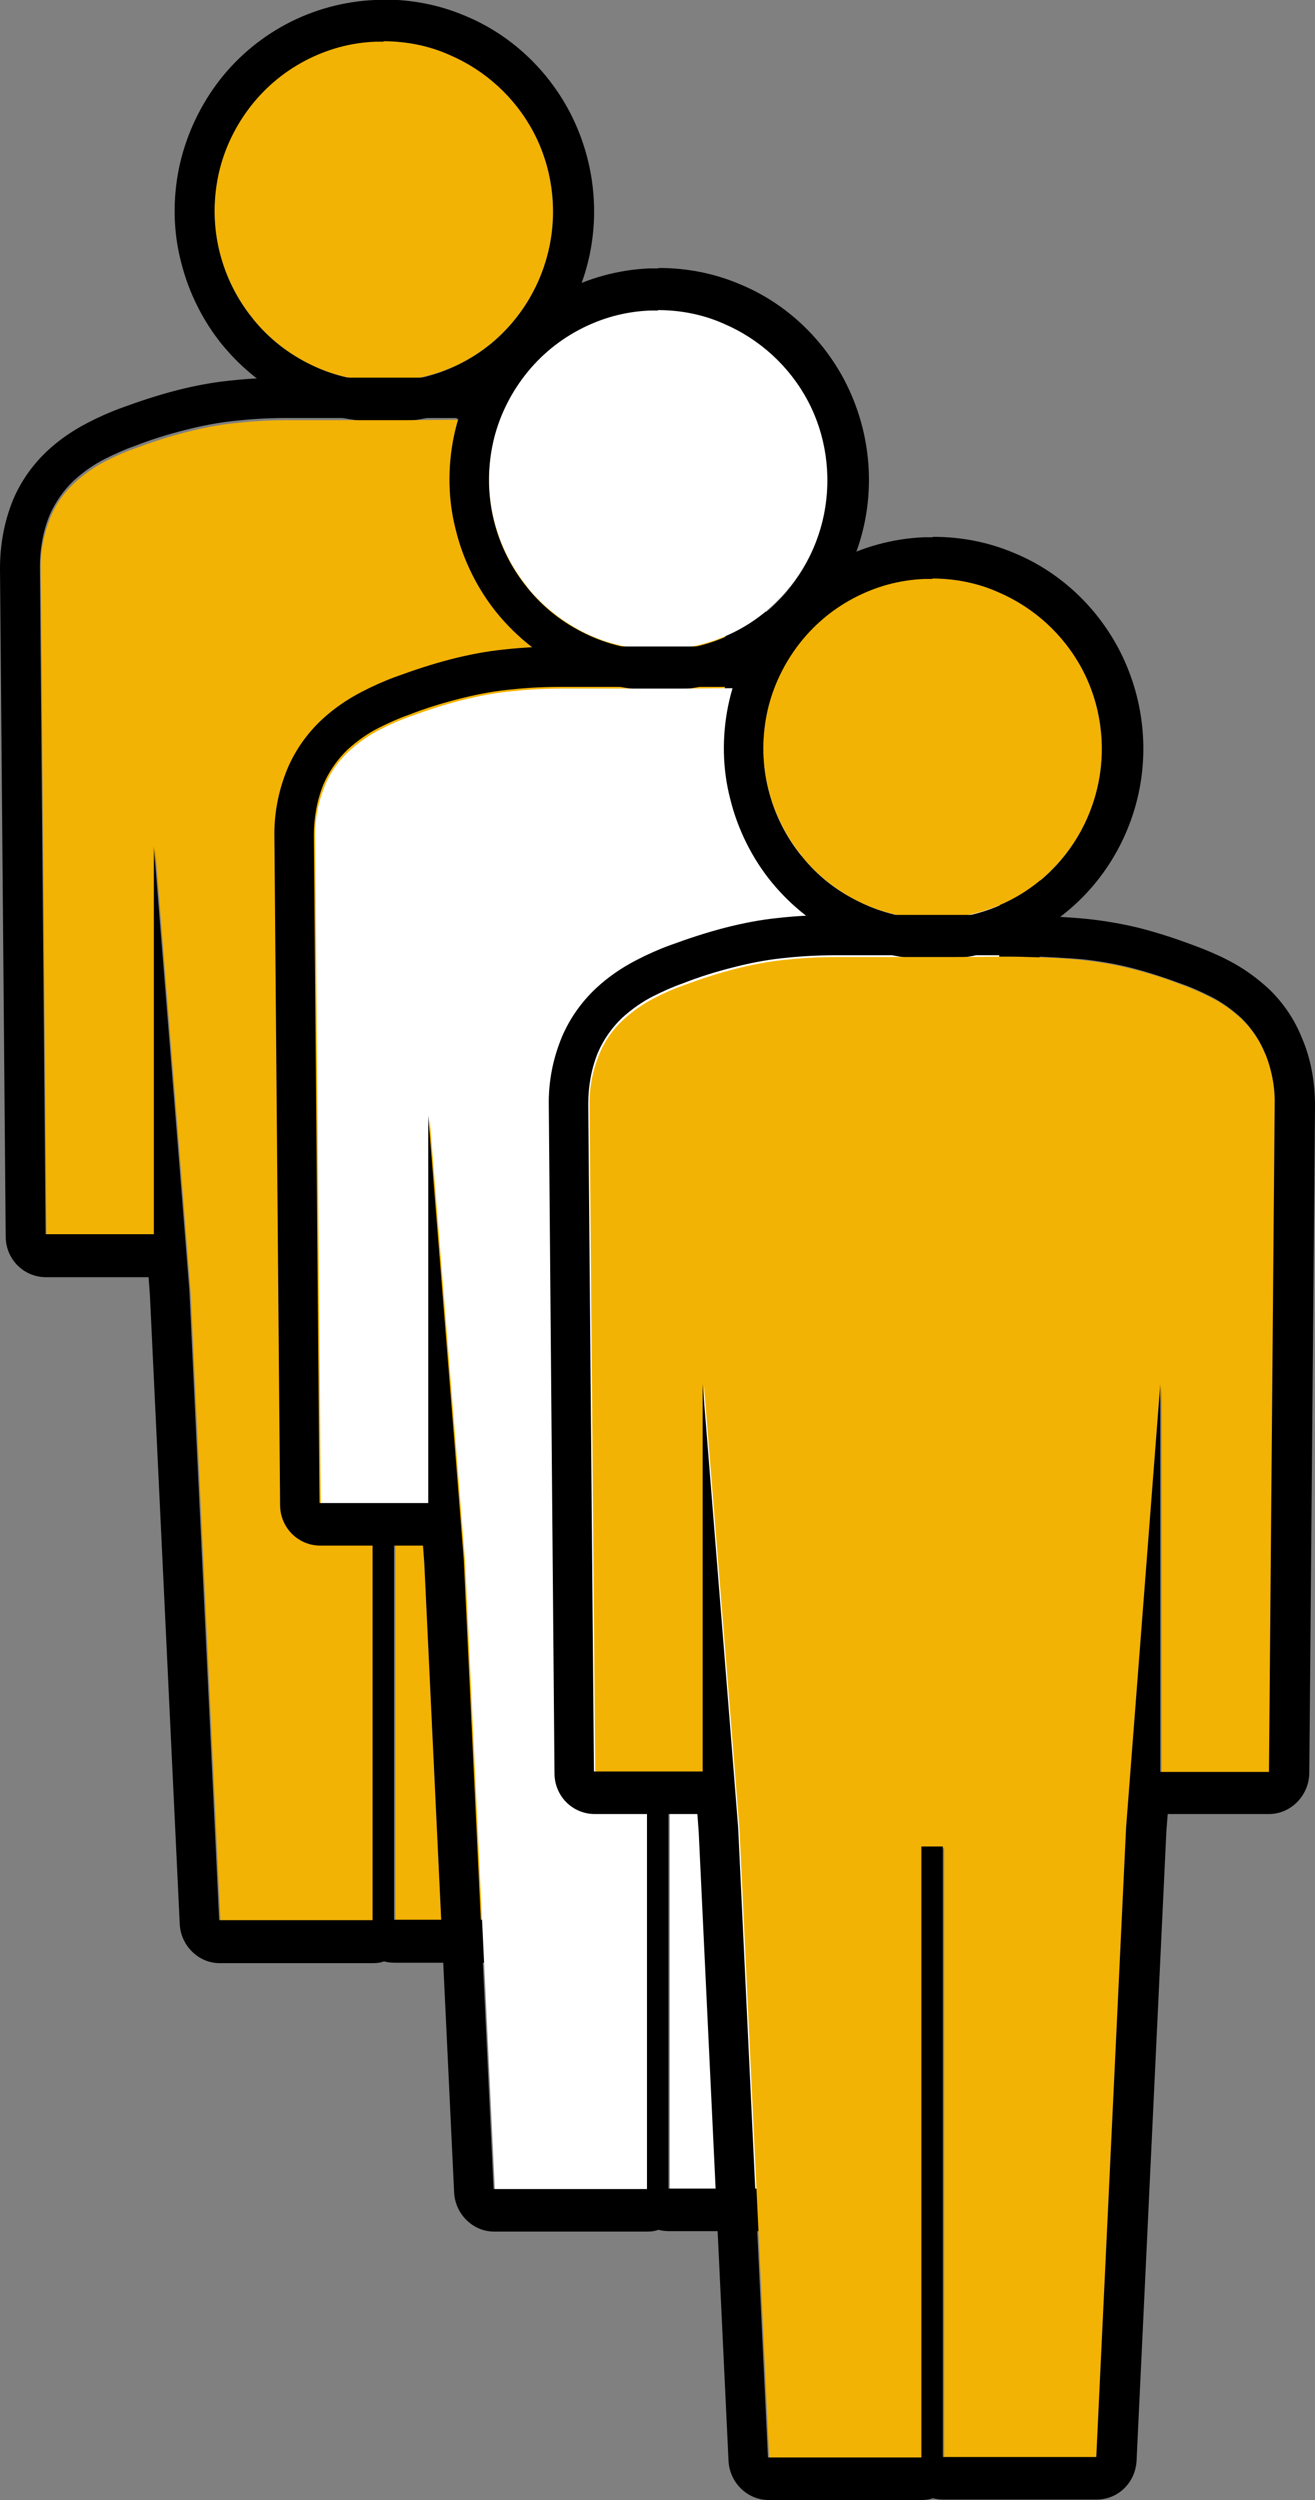
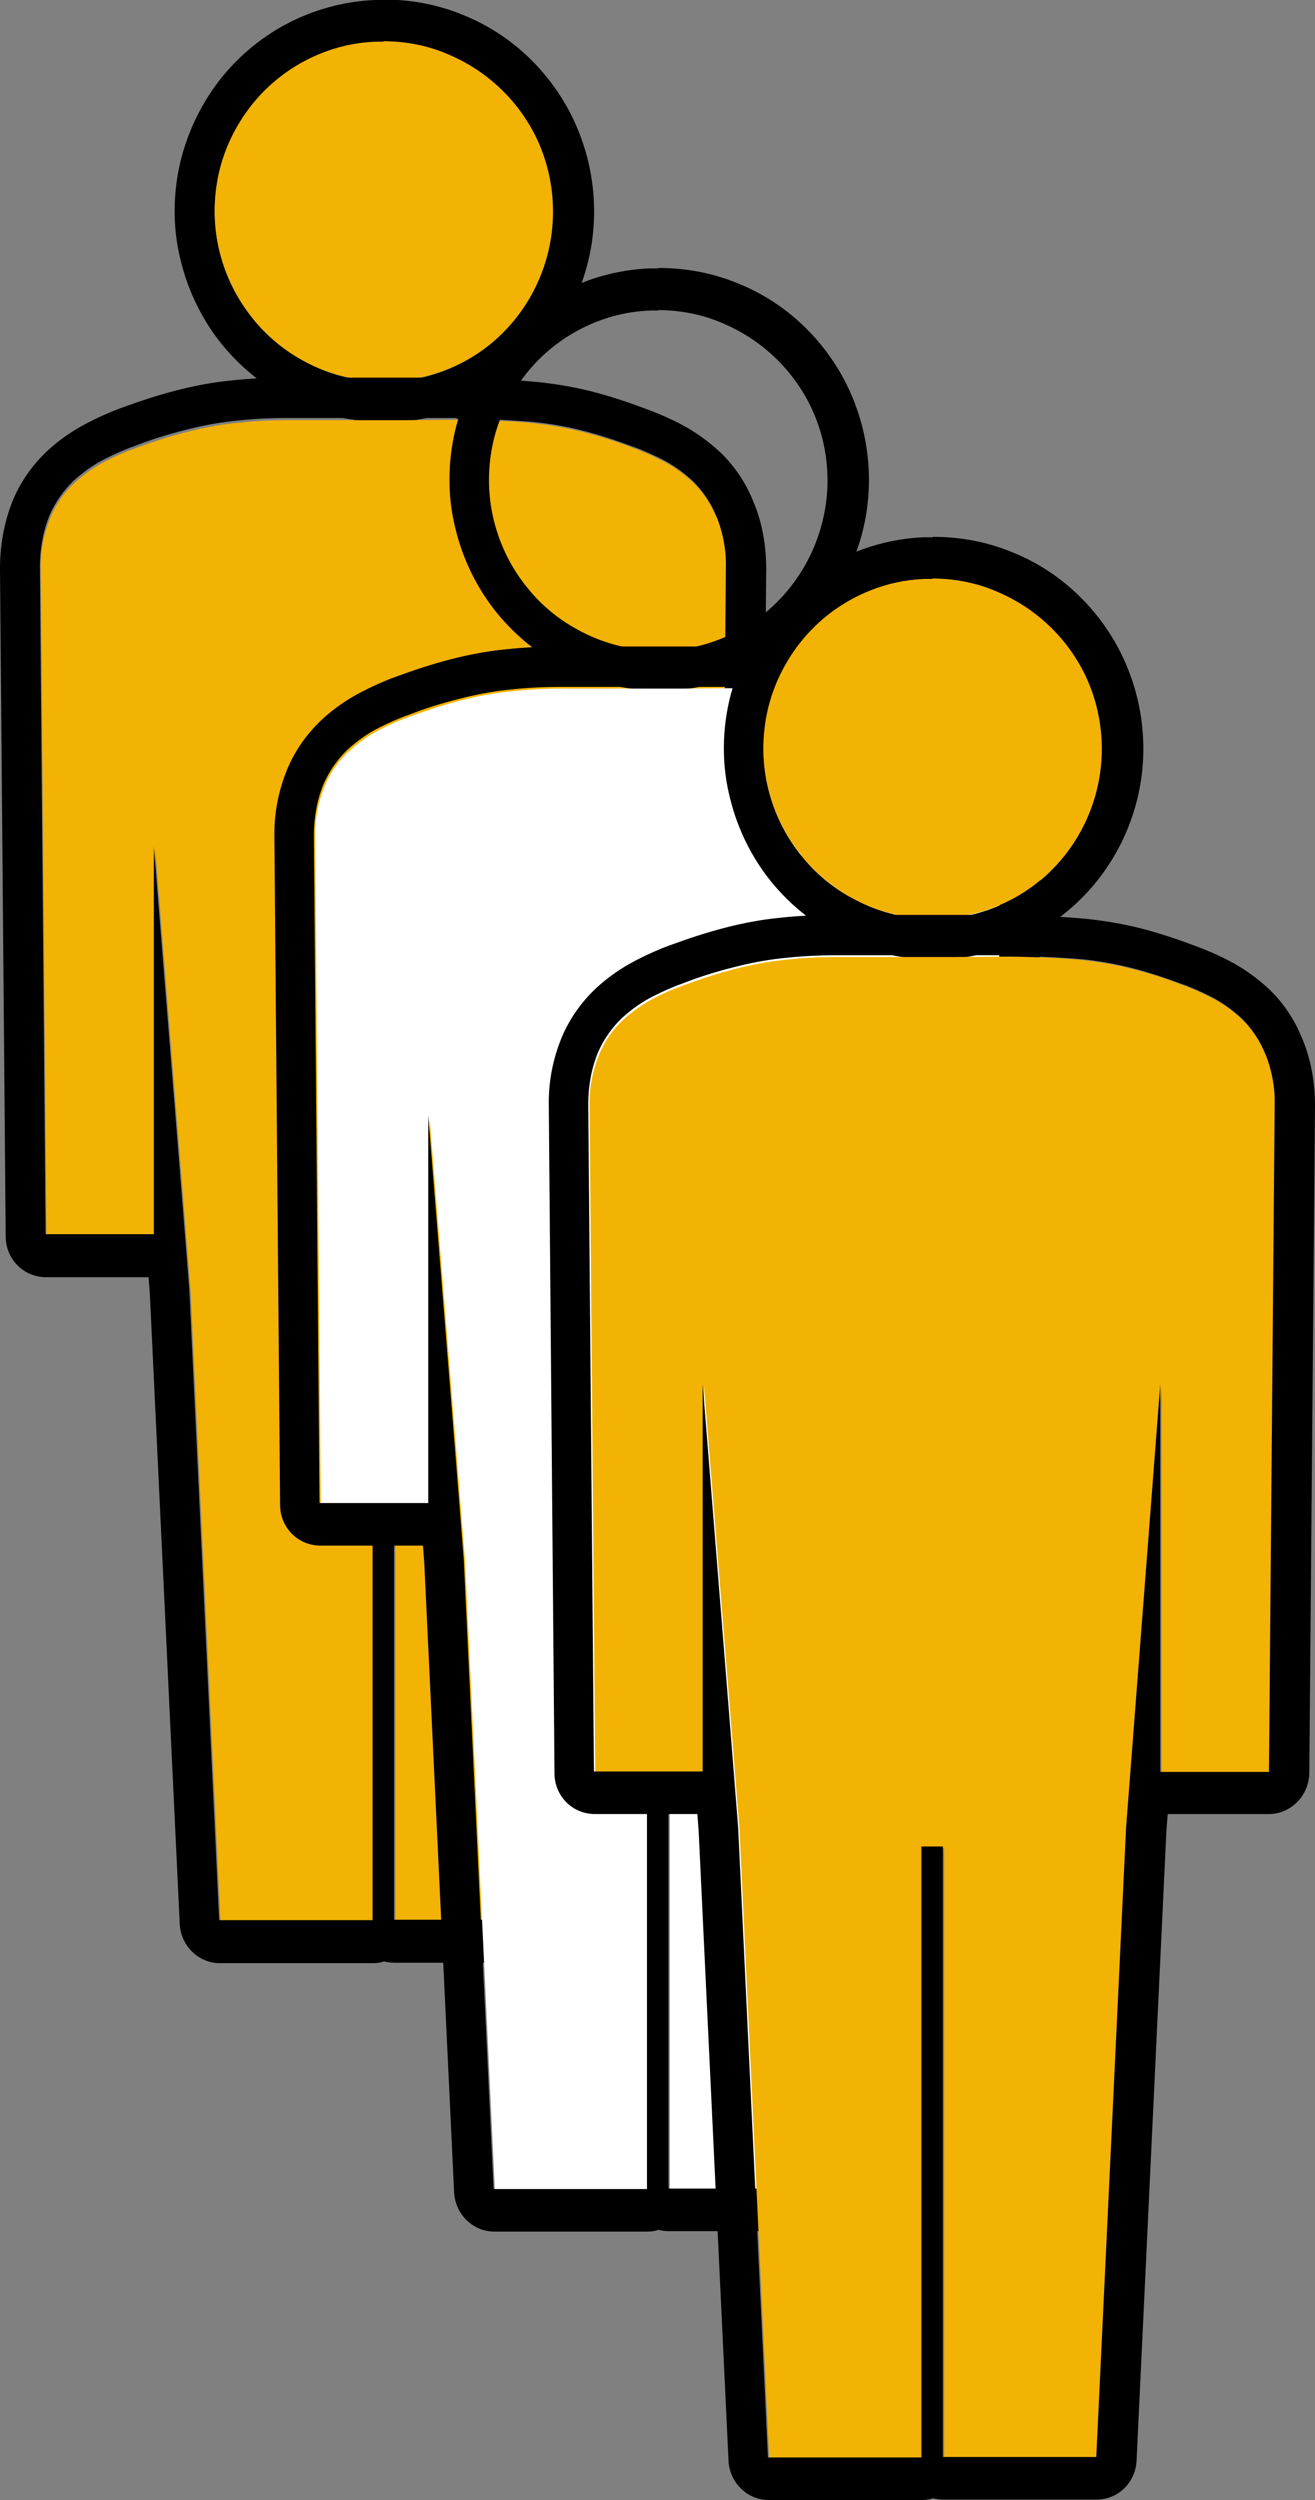
<svg xmlns="http://www.w3.org/2000/svg" width="30" height="57" viewBox="0 0 30 57" fill="none">
  <rect x="0" y="0" width="30" height="57" fill="#808080" stroke="none" />
  <g clip-path="url(#clip0_285_408)">
    <path d="M5.77 7.27C6.13 7.71 6.59 8.07 7.1 8.32C7.62 8.57 8.18 8.69 8.75 8.69C9.64 8.7 10.51 8.4 11.2 7.83C11.89 7.26 12.37 6.47 12.54 5.59C12.71 4.71 12.58 3.8 12.17 3C11.75 2.21 11.07 1.59 10.25 1.24C9.72 1.02 9.15 0.91 8.58 0.94C8.01 0.96 7.45 1.12 6.95 1.38C6.45 1.64 6.01 2.03 5.66 2.49C5.31 2.95 5.08 3.48 4.97 4.04C4.86 4.6 4.87 5.18 5.01 5.74C5.15 6.3 5.41 6.82 5.77 7.26V7.27Z" fill="#F3B304" />
    <path d="M8.75 0.94C9.26 0.94 9.78 1.04 10.25 1.25C11.07 1.6 11.75 2.22 12.17 3.01C12.59 3.8 12.72 4.72 12.54 5.6C12.36 6.48 11.89 7.27 11.2 7.84C10.51 8.4 9.65 8.71 8.76 8.71C8.76 8.71 8.76 8.71 8.75 8.71C8.18 8.7 7.61 8.57 7.1 8.32C6.58 8.07 6.13 7.72 5.77 7.27C5.41 6.83 5.15 6.31 5.01 5.75C4.87 5.19 4.86 4.61 4.97 4.05C5.08 3.49 5.32 2.96 5.66 2.5C6 2.04 6.44 1.66 6.95 1.39C7.46 1.12 8.01 0.97 8.58 0.95C8.64 0.95 8.69 0.95 8.75 0.95M8.75 -2.29105e-07C8.68 -2.29105e-07 8.61 -2.29105e-07 8.55 -2.29105e-07C7.85 0.03 7.15 0.22 6.53 0.55C5.91 0.88 5.36 1.35 4.94 1.92C4.52 2.49 4.22 3.16 4.08 3.85C3.94 4.55 3.95 5.28 4.13 5.97C4.3 6.66 4.63 7.32 5.07 7.86C5.52 8.41 6.09 8.86 6.72 9.16C7.3 9.44 7.95 9.6 8.6 9.62C8.65 9.62 8.7 9.63 8.76 9.63C9.87 9.63 10.94 9.25 11.79 8.55C12.65 7.85 13.24 6.86 13.46 5.77C13.68 4.67 13.51 3.53 12.99 2.54C12.47 1.56 11.63 0.78 10.61 0.36C10.02 0.11 9.4 -0.01 8.76 -0.01L8.75 -2.29105e-07Z" fill="black" />
    <path d="M16.34 11.79C16.22 11.49 16.04 11.22 15.81 11C15.6 10.8 15.36 10.63 15.1 10.5C14.88 10.39 14.66 10.29 14.43 10.21C14.05 10.06 13.66 9.94 13.26 9.84C12.9 9.75 12.54 9.69 12.17 9.65C11.8 9.61 11.4 9.59 10.93 9.58C10.46 9.56 9.91 9.58 9.25 9.58H6.57C6.09 9.58 5.69 9.61 5.33 9.65C4.97 9.69 4.61 9.76 4.26 9.85C3.86 9.95 3.47 10.08 3.09 10.22C2.86 10.3 2.63 10.4 2.42 10.51C2.16 10.64 1.92 10.81 1.7 11.01C1.46 11.23 1.27 11.5 1.15 11.8C1 12.17 0.92 12.57 0.93 12.97L1.06 28.19H3.54V19.35L4.15 26.95L4.35 29.47L5.03 43.83H8.53V29.9H9.02V43.82H12.52L13.2 29.47L13.98 19.36V28.2H16.46L16.59 12.98C16.59 12.58 16.52 12.18 16.37 11.81L16.34 11.79Z" fill="#F3B304" />
    <path d="M10.43 9.55C10.61 9.55 10.77 9.55 10.93 9.55C11.4 9.57 11.8 9.59 12.17 9.62C12.54 9.66 12.9 9.72 13.26 9.81C13.66 9.91 14.05 10.04 14.43 10.18C14.66 10.26 14.88 10.36 15.1 10.47C15.36 10.6 15.59 10.77 15.81 10.97C16.04 11.2 16.22 11.47 16.34 11.76C16.49 12.13 16.57 12.53 16.56 12.93L16.43 28.15H13.95V19.31L13.17 29.42L12.49 43.77H8.99V29.85H8.5V43.78H5L4.32 29.42L4.12 26.9L3.51 19.3V28.14H1.04L0.91 12.92C0.91 12.52 0.98 12.12 1.13 11.75C1.26 11.45 1.45 11.18 1.68 10.96C1.9 10.76 2.14 10.59 2.4 10.46C2.62 10.35 2.84 10.25 3.07 10.17C3.45 10.02 3.84 9.9 4.24 9.8C4.59 9.71 4.95 9.64 5.31 9.6C5.67 9.56 6.07 9.53 6.55 9.53H9.23C9.67 9.53 10.06 9.53 10.41 9.53M10.43 8.61C10.26 8.61 10.09 8.61 9.9 8.61C9.7 8.61 9.48 8.61 9.25 8.61H6.57C6.11 8.61 5.67 8.63 5.23 8.68C4.83 8.72 4.42 8.8 4.03 8.9C3.6 9.01 3.18 9.15 2.77 9.3C2.52 9.39 2.25 9.51 2 9.64C1.67 9.81 1.36 10.02 1.08 10.28C0.74 10.6 0.48 10.97 0.3 11.39C0.09 11.91 0 12.43 0 12.97L0.13 28.19C0.13 28.71 0.54 29.12 1.05 29.12H3.39L3.42 29.53L4.1 43.86C4.12 44.36 4.53 44.76 5.01 44.76H8.51C8.6 44.76 8.68 44.75 8.76 44.72C8.84 44.74 8.92 44.75 9 44.75H12.5C12.99 44.75 13.39 44.36 13.41 43.85L14.09 29.5L14.12 29.12H16.43C16.93 29.12 17.34 28.7 17.35 28.19L17.48 12.97C17.48 12.44 17.39 11.91 17.18 11.42C17.01 11 16.76 10.63 16.44 10.32C16.15 10.05 15.84 9.83 15.51 9.66C15.26 9.53 15 9.42 14.73 9.32C14.33 9.17 13.91 9.03 13.48 8.92C13.07 8.82 12.66 8.75 12.26 8.71C11.85 8.67 11.43 8.65 10.96 8.63C10.79 8.63 10.62 8.63 10.43 8.63V8.61Z" fill="black" />
-     <path d="M12.03 13.39C12.39 13.83 12.85 14.19 13.36 14.44C13.88 14.69 14.44 14.81 15.01 14.81C15.9 14.82 16.77 14.52 17.46 13.95C18.15 13.38 18.63 12.59 18.8 11.71C18.97 10.83 18.84 9.92 18.43 9.12C18.01 8.33 17.33 7.71 16.51 7.36C15.98 7.14 15.41 7.03 14.84 7.06C14.27 7.08 13.71 7.24 13.21 7.5C12.71 7.76 12.27 8.15 11.92 8.61C11.57 9.07 11.34 9.6 11.23 10.16C11.12 10.72 11.13 11.3 11.27 11.86C11.41 12.42 11.67 12.94 12.03 13.38V13.39Z" fill="white" />
    <path d="M15.01 7.07C15.52 7.07 16.04 7.17 16.51 7.38C17.33 7.73 18.01 8.35 18.43 9.14C18.85 9.93 18.98 10.85 18.8 11.73C18.62 12.61 18.15 13.4 17.46 13.97C16.77 14.53 15.91 14.84 15.02 14.84C15.02 14.84 15.02 14.84 15.01 14.84C14.44 14.83 13.87 14.7 13.36 14.45C12.84 14.2 12.39 13.85 12.03 13.4C11.67 12.96 11.41 12.44 11.27 11.88C11.13 11.32 11.12 10.74 11.23 10.18C11.34 9.62 11.58 9.09 11.92 8.63C12.26 8.17 12.7 7.79 13.21 7.52C13.72 7.25 14.27 7.1 14.84 7.08C14.9 7.08 14.95 7.08 15.01 7.08M15.01 6.12C14.94 6.12 14.87 6.12 14.81 6.12C14.11 6.15 13.41 6.34 12.8 6.67C12.18 7 11.63 7.47 11.21 8.04C10.79 8.61 10.49 9.28 10.35 9.97C10.21 10.67 10.22 11.4 10.4 12.09C10.57 12.78 10.9 13.44 11.34 13.98C11.79 14.53 12.36 14.98 12.99 15.28C13.57 15.56 14.22 15.72 14.87 15.74C14.92 15.74 14.97 15.75 15.03 15.75C16.14 15.75 17.21 15.37 18.06 14.67C18.92 13.97 19.51 12.98 19.73 11.89C19.95 10.79 19.78 9.65 19.26 8.66C18.74 7.68 17.9 6.9 16.88 6.48C16.29 6.23 15.67 6.11 15.03 6.11L15.01 6.12Z" fill="black" />
    <path d="M22.6 17.91C22.48 17.61 22.3 17.34 22.07 17.12C21.86 16.92 21.62 16.75 21.36 16.62C21.14 16.51 20.92 16.41 20.69 16.33C20.31 16.18 19.92 16.06 19.52 15.96C19.16 15.87 18.8 15.81 18.43 15.77C18.06 15.73 17.66 15.71 17.19 15.7C16.72 15.68 16.17 15.7 15.51 15.7H12.83C12.35 15.7 11.95 15.73 11.59 15.77C11.23 15.81 10.87 15.88 10.52 15.97C10.12 16.07 9.73 16.2 9.35 16.34C9.12 16.42 8.89 16.52 8.68 16.63C8.42 16.76 8.18 16.93 7.96 17.13C7.72 17.35 7.53 17.62 7.41 17.92C7.26 18.29 7.18 18.69 7.19 19.09L7.32 34.31H9.8V25.47L10.41 33.07L10.61 35.59L11.29 49.95H14.79V36.02H15.28V49.94H18.78L19.46 35.59L20.24 25.48V34.32H22.72L22.85 19.1C22.85 18.7 22.78 18.3 22.63 17.93L22.6 17.91Z" fill="white" />
    <path d="M16.69 15.68C16.87 15.68 17.03 15.68 17.19 15.68C17.66 15.7 18.06 15.72 18.43 15.75C18.8 15.79 19.16 15.85 19.52 15.94C19.92 16.04 20.31 16.17 20.69 16.31C20.92 16.39 21.14 16.49 21.36 16.6C21.62 16.73 21.85 16.9 22.07 17.1C22.3 17.33 22.48 17.6 22.6 17.89C22.75 18.26 22.83 18.66 22.82 19.06L22.69 34.28H20.21V25.44L19.43 35.55L18.75 49.9H15.25V35.98H14.76V49.91H11.26L10.58 35.55L10.38 33.03L9.77 25.43V34.27H7.29L7.16 19.05C7.16 18.65 7.23 18.25 7.38 17.88C7.51 17.58 7.7 17.31 7.93 17.09C8.15 16.89 8.39 16.72 8.65 16.59C8.87 16.48 9.09 16.38 9.32 16.3C9.7 16.15 10.09 16.03 10.49 15.93C10.84 15.84 11.2 15.77 11.56 15.73C11.92 15.69 12.32 15.66 12.8 15.66H15.48C15.92 15.66 16.31 15.66 16.66 15.66M16.69 14.74C16.52 14.74 16.35 14.74 16.16 14.74C15.96 14.74 15.74 14.74 15.51 14.74H12.83C12.37 14.74 11.93 14.76 11.49 14.81C11.09 14.85 10.68 14.93 10.29 15.03C9.86 15.14 9.44 15.28 9.03 15.43C8.78 15.52 8.51 15.64 8.26 15.77C7.93 15.94 7.62 16.15 7.34 16.41C7 16.73 6.74 17.1 6.56 17.52C6.35 18.03 6.25 18.55 6.26 19.09L6.39 34.31C6.39 34.83 6.8 35.24 7.31 35.24H9.65L9.68 35.65L10.36 49.98C10.38 50.48 10.79 50.88 11.27 50.88H14.77C14.86 50.88 14.94 50.87 15.02 50.84C15.1 50.86 15.18 50.87 15.26 50.87H18.76C19.25 50.87 19.65 50.48 19.67 49.97L20.35 35.62L20.38 35.24H22.69C23.19 35.24 23.6 34.82 23.61 34.31L23.74 19.09C23.74 18.56 23.65 18.03 23.44 17.54C23.27 17.12 23.02 16.75 22.7 16.44C22.41 16.17 22.1 15.95 21.77 15.78C21.52 15.65 21.26 15.54 20.99 15.44C20.59 15.29 20.17 15.15 19.74 15.04C19.33 14.94 18.92 14.87 18.52 14.83C18.11 14.79 17.69 14.77 17.22 14.75C17.05 14.75 16.88 14.75 16.69 14.75V14.74Z" fill="black" />
    <path d="M18.29 19.52C18.65 19.96 19.11 20.32 19.62 20.57C20.14 20.82 20.7 20.94 21.27 20.94C22.16 20.95 23.03 20.65 23.72 20.08C24.41 19.51 24.89 18.72 25.06 17.84C25.23 16.96 25.1 16.05 24.69 15.25C24.27 14.46 23.59 13.84 22.77 13.49C22.24 13.27 21.67 13.16 21.1 13.19C20.53 13.21 19.97 13.37 19.47 13.63C18.97 13.89 18.53 14.28 18.18 14.74C17.83 15.2 17.6 15.73 17.49 16.29C17.38 16.85 17.39 17.43 17.53 17.99C17.67 18.55 17.93 19.07 18.29 19.51V19.52Z" fill="#F3B304" />
    <path d="M21.27 13.19C21.78 13.19 22.3 13.29 22.77 13.5C23.59 13.85 24.27 14.47 24.69 15.26C25.11 16.05 25.24 16.97 25.06 17.85C24.88 18.73 24.41 19.52 23.72 20.09C23.03 20.65 22.17 20.96 21.28 20.96C21.28 20.96 21.28 20.96 21.27 20.96C20.7 20.95 20.13 20.82 19.62 20.57C19.1 20.32 18.65 19.97 18.29 19.52C17.93 19.08 17.67 18.56 17.53 18C17.39 17.44 17.38 16.86 17.49 16.3C17.6 15.74 17.84 15.21 18.18 14.75C18.52 14.29 18.96 13.91 19.47 13.64C19.98 13.37 20.53 13.22 21.1 13.2C21.16 13.2 21.21 13.2 21.27 13.2M21.27 12.25C21.2 12.25 21.13 12.25 21.07 12.25C20.37 12.28 19.67 12.47 19.06 12.8C18.44 13.13 17.89 13.6 17.47 14.17C17.05 14.74 16.75 15.41 16.61 16.1C16.47 16.8 16.48 17.53 16.66 18.22C16.83 18.91 17.16 19.57 17.6 20.11C18.05 20.66 18.62 21.11 19.25 21.41C19.83 21.69 20.48 21.85 21.13 21.87C21.18 21.87 21.23 21.88 21.29 21.88C22.4 21.88 23.47 21.5 24.32 20.8C25.18 20.1 25.77 19.11 25.99 18.02C26.21 16.92 26.04 15.78 25.52 14.79C25 13.81 24.16 13.03 23.14 12.61C22.55 12.36 21.93 12.24 21.29 12.24L21.27 12.25Z" fill="black" />
    <path d="M28.86 24.03C28.74 23.73 28.56 23.46 28.33 23.24C28.12 23.04 27.88 22.87 27.62 22.74C27.4 22.63 27.18 22.53 26.95 22.45C26.57 22.3 26.18 22.18 25.78 22.08C25.42 21.99 25.06 21.93 24.69 21.89C24.32 21.85 23.92 21.83 23.45 21.82C22.98 21.8 22.43 21.82 21.77 21.82H19.09C18.61 21.82 18.21 21.85 17.85 21.89C17.49 21.93 17.13 22 16.78 22.09C16.38 22.19 15.99 22.32 15.61 22.46C15.38 22.54 15.15 22.64 14.94 22.75C14.68 22.88 14.44 23.05 14.22 23.25C13.98 23.47 13.79 23.74 13.67 24.04C13.52 24.41 13.44 24.81 13.45 25.21L13.58 40.43H16.06V31.59L16.67 39.19L16.87 41.71L17.55 56.07H21.05V42.14H21.54V56.06H25.04L25.72 41.71L26.5 31.6V40.44H28.98L29.11 25.22C29.11 24.82 29.04 24.42 28.89 24.05L28.86 24.03Z" fill="#F3B304" />
    <path d="M22.95 21.8C23.13 21.8 23.29 21.8 23.45 21.8C23.92 21.82 24.32 21.84 24.69 21.87C25.06 21.91 25.42 21.97 25.78 22.06C26.18 22.16 26.57 22.29 26.95 22.43C27.18 22.51 27.4 22.61 27.62 22.72C27.88 22.85 28.11 23.02 28.33 23.22C28.56 23.45 28.74 23.72 28.86 24.01C29.01 24.38 29.09 24.78 29.08 25.18L28.95 40.4H26.47V31.56L25.69 41.67L25.01 56.02H21.51V42.1H21.02V56.03H17.52L16.84 41.67L16.64 39.15L16.03 31.55V40.39H13.55L13.42 25.17C13.42 24.77 13.49 24.37 13.64 24C13.77 23.7 13.96 23.43 14.19 23.21C14.41 23.01 14.65 22.84 14.91 22.71C15.13 22.6 15.35 22.5 15.58 22.42C15.96 22.27 16.35 22.15 16.75 22.05C17.1 21.96 17.46 21.89 17.82 21.85C18.18 21.81 18.58 21.78 19.06 21.78H21.74C22.18 21.78 22.57 21.78 22.92 21.78M22.95 20.86C22.78 20.86 22.61 20.86 22.42 20.86C22.22 20.86 22 20.86 21.77 20.86H19.09C18.63 20.86 18.19 20.88 17.75 20.93C17.35 20.97 16.94 21.05 16.55 21.15C16.12 21.26 15.7 21.4 15.29 21.55C15.04 21.64 14.77 21.76 14.52 21.89C14.19 22.06 13.88 22.27 13.6 22.53C13.26 22.85 13 23.22 12.82 23.64C12.61 24.15 12.51 24.67 12.52 25.21L12.65 40.43C12.65 40.95 13.06 41.36 13.57 41.36H15.91L15.94 41.77L16.62 56.1C16.64 56.6 17.05 57 17.53 57H21.03C21.12 57 21.2 56.99 21.28 56.96C21.36 56.98 21.44 56.99 21.52 56.99H25.02C25.51 56.99 25.91 56.6 25.93 56.09L26.61 41.74L26.64 41.36H28.95C29.45 41.36 29.86 40.94 29.87 40.43L30 25.21C30 24.68 29.91 24.15 29.7 23.66C29.53 23.24 29.28 22.87 28.96 22.56C28.67 22.29 28.36 22.07 28.03 21.9C27.78 21.77 27.52 21.66 27.25 21.56C26.85 21.41 26.43 21.27 26 21.16C25.59 21.06 25.18 20.99 24.78 20.95C24.37 20.91 23.95 20.89 23.48 20.87C23.31 20.87 23.14 20.87 22.95 20.87V20.86Z" fill="black" />
  </g>
  <defs>
    <clipPath id="clip0_285_408">
      <rect width="30" height="57" fill="white" />
    </clipPath>
  </defs>
</svg>